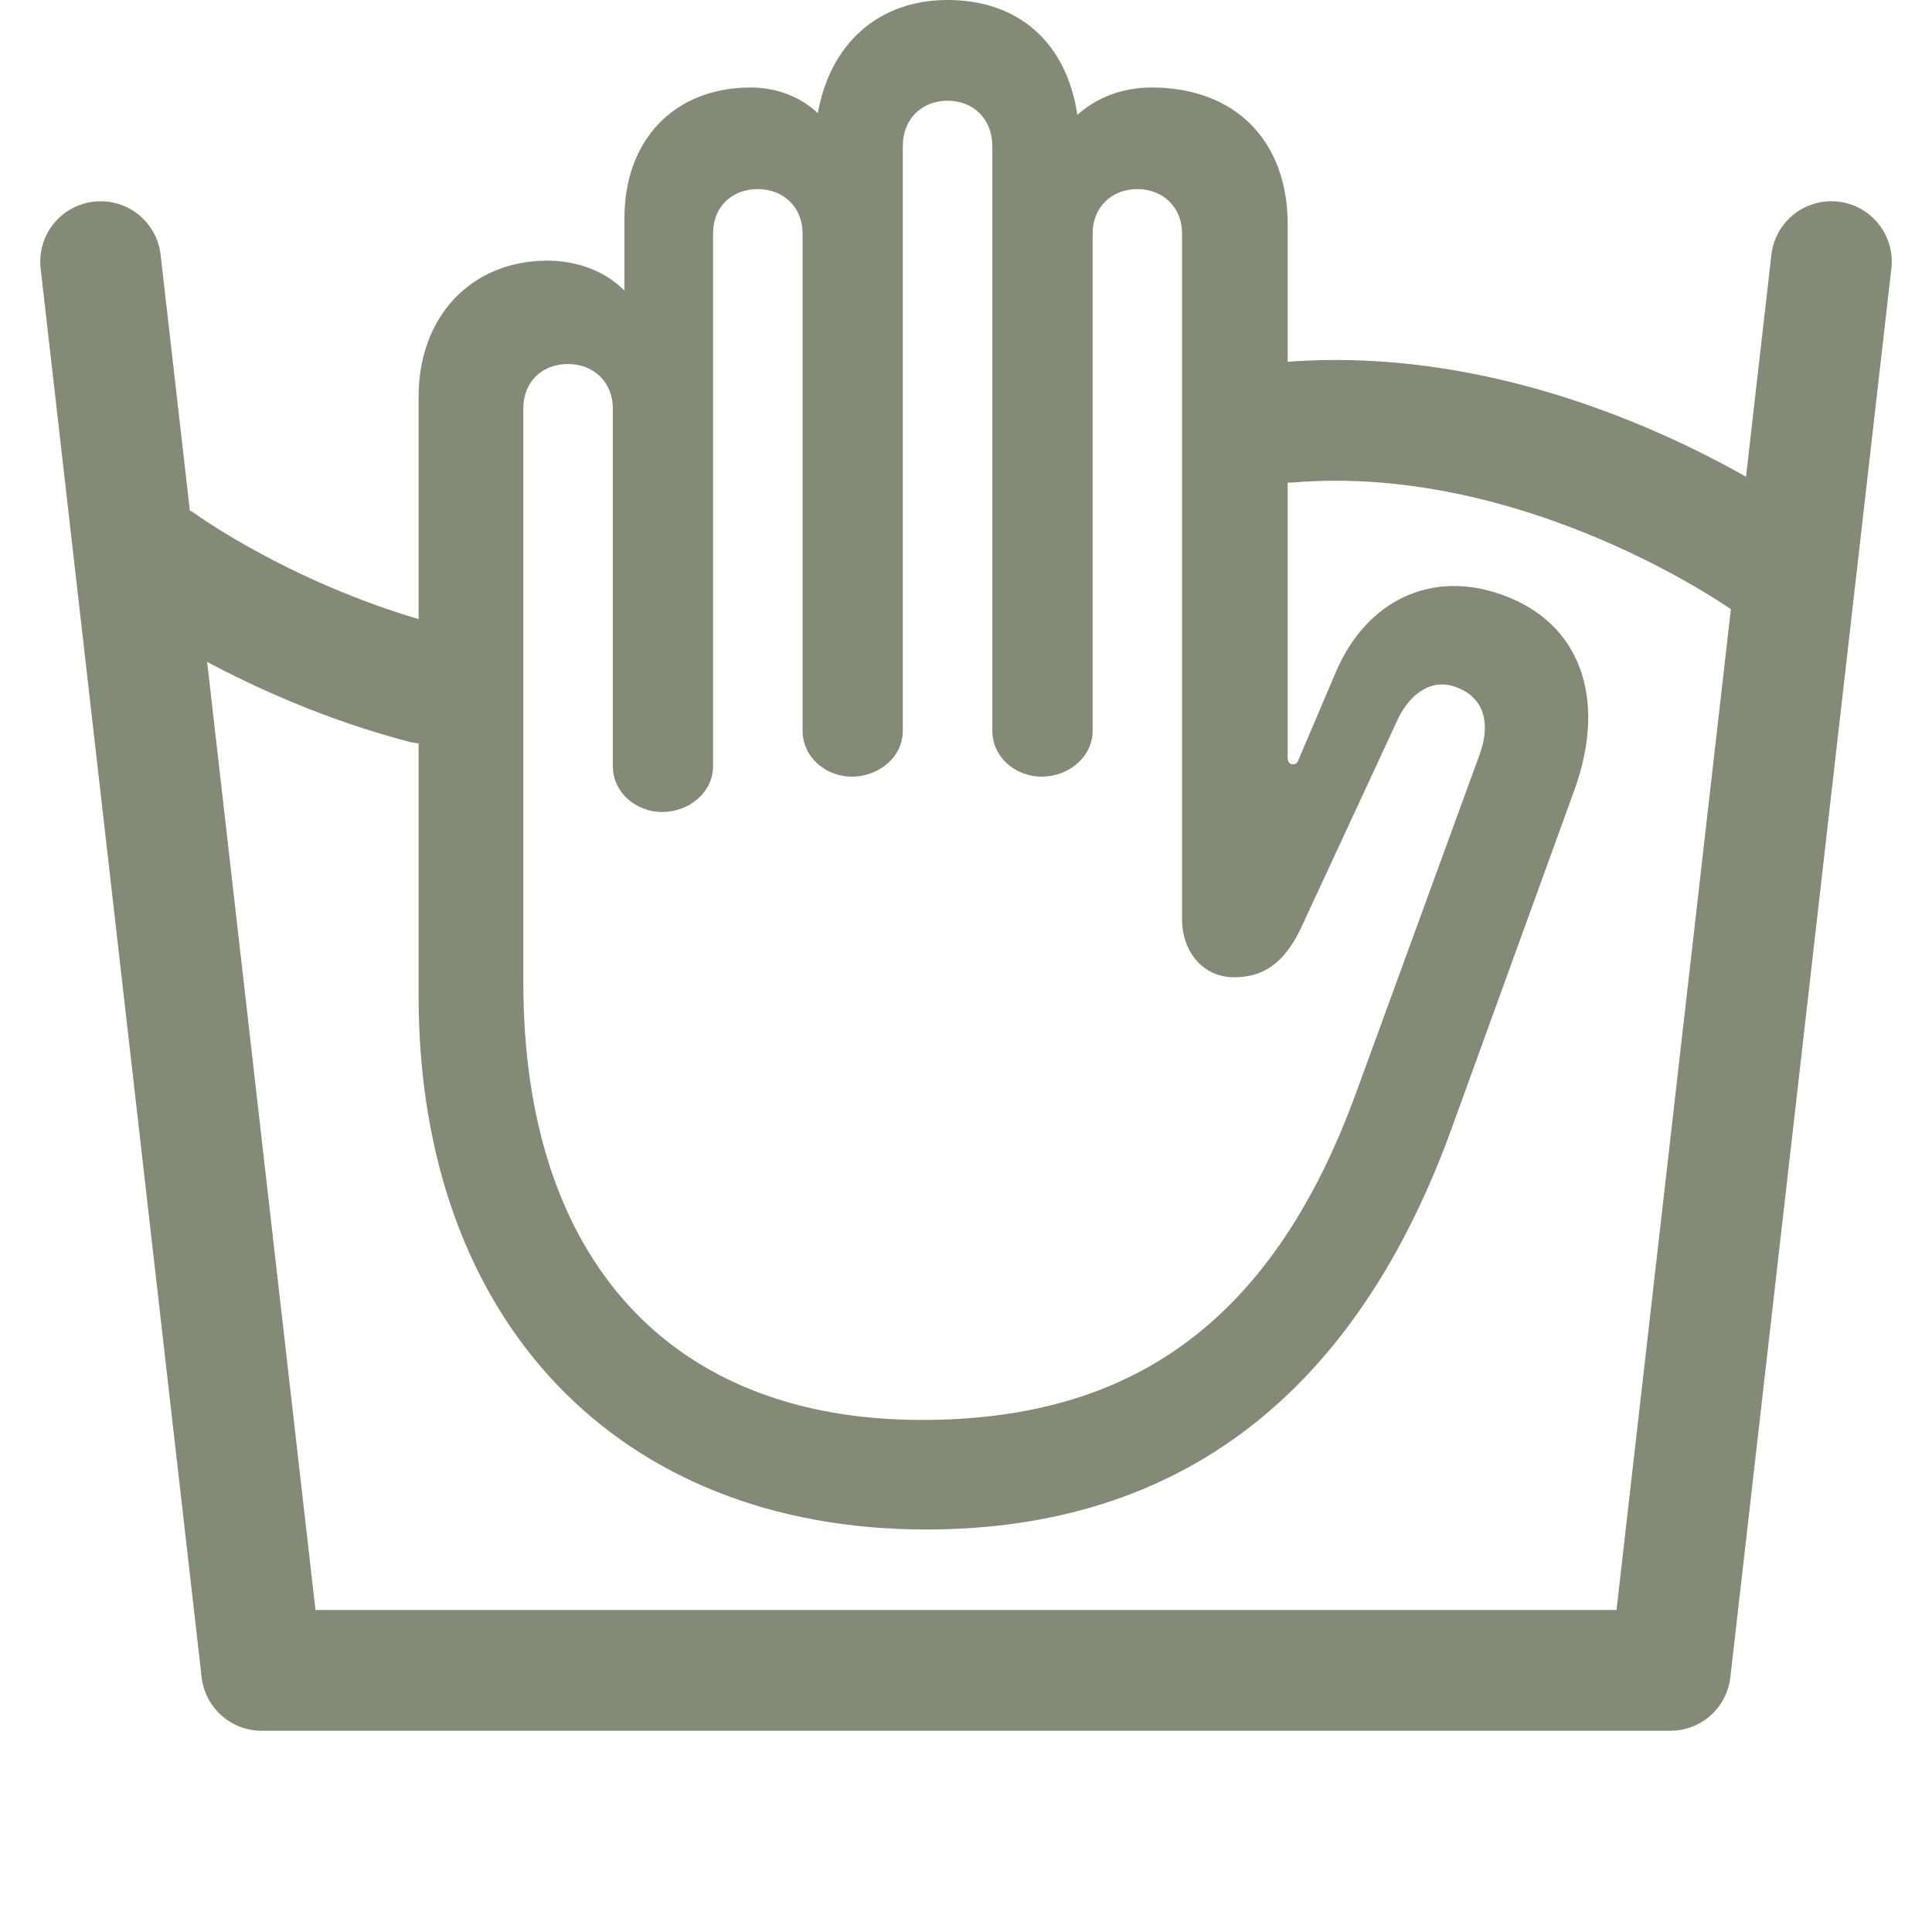
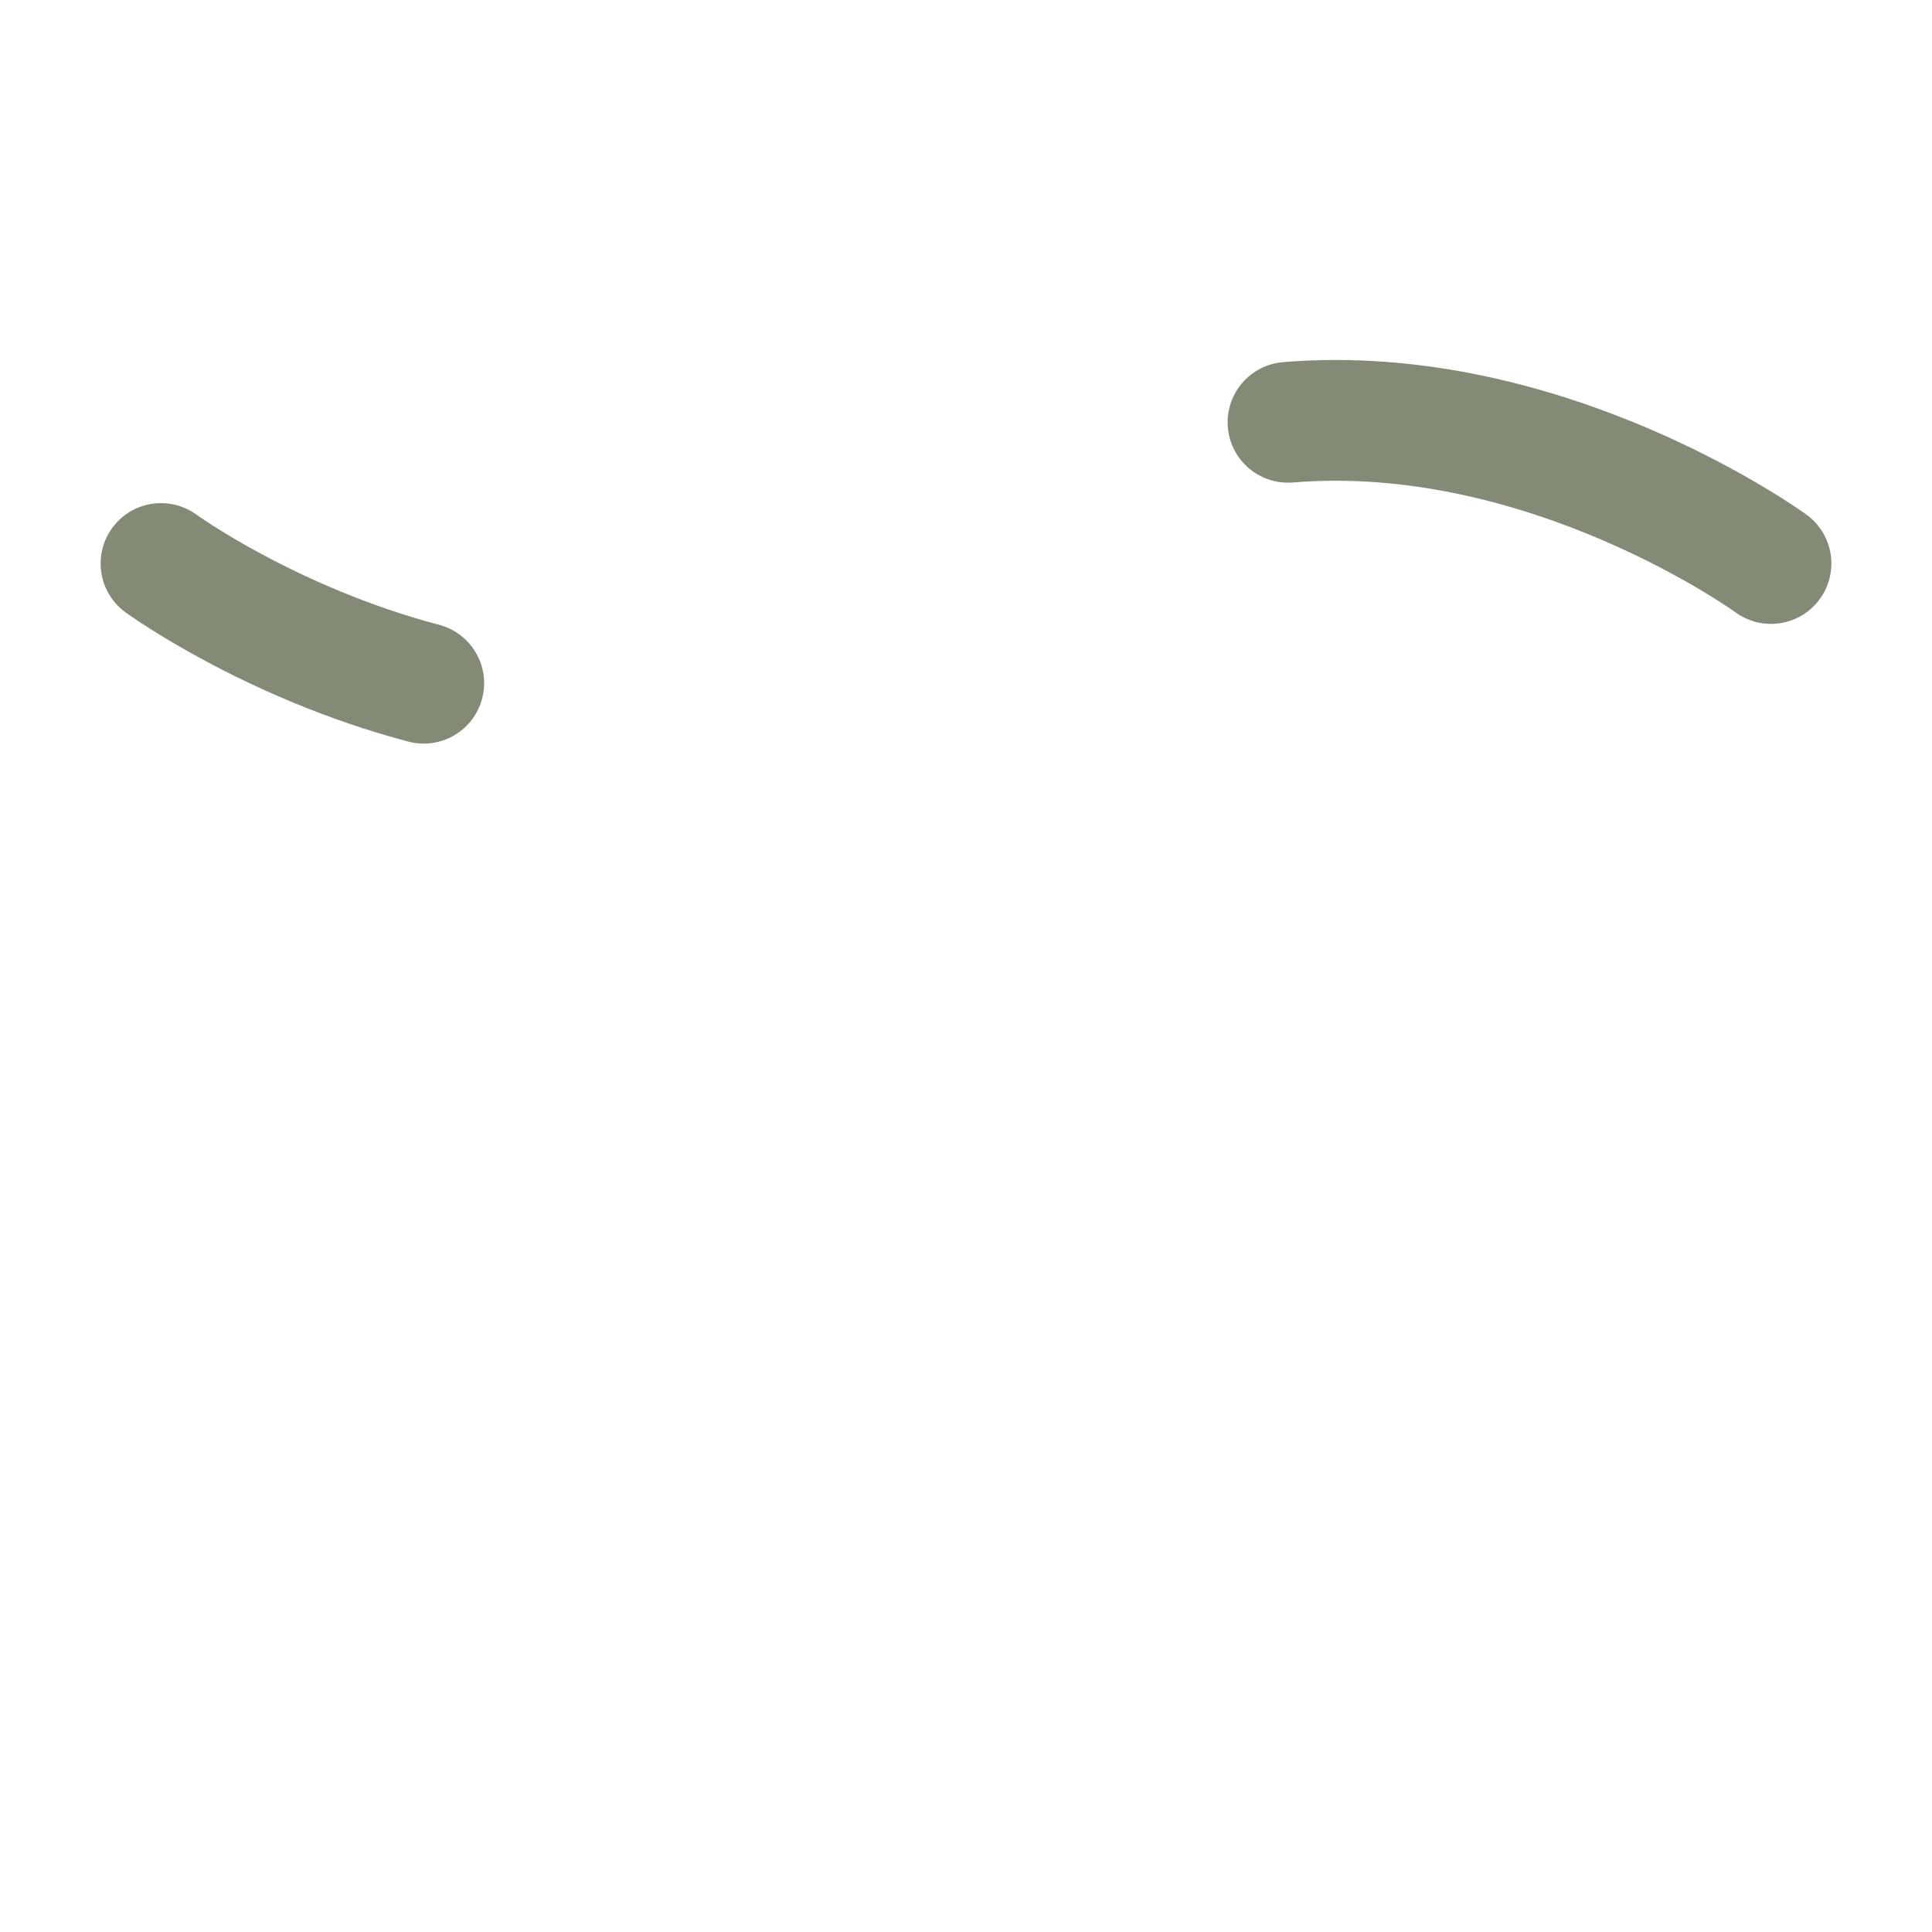
<svg xmlns="http://www.w3.org/2000/svg" stroke-linejoin="round" stroke-linecap="round" stroke-width="1.5" stroke="#838a75" fill="none" viewBox="0 0 24 24" height="24" width="24">
-   <polyline points="1.25,3.25 3.25,20.75 20.75,20.75 22.75,3.25" />
  <path d="M2 7C2 7 3.352 7.983 5.264 8.487M22 7C22 7 19.222 4.98 16 5.246" />
-   <path stroke="none" fill="#838a75" d="M11.504 19C14.651 19 16.853 17.321 18.053 13.962L19.566 9.791C19.966 8.66 19.621 7.727 18.654 7.387C17.798 7.08 16.986 7.442 16.597 8.342L16.13 9.44C16.119 9.473 16.096 9.495 16.063 9.495C16.019 9.495 15.996 9.462 15.996 9.418V2.788C15.996 1.745 15.341 1.087 14.306 1.087C13.951 1.087 13.628 1.207 13.383 1.427C13.25 0.527 12.65 0 11.771 0C10.915 0 10.315 0.538 10.159 1.405C9.937 1.196 9.636 1.087 9.325 1.087C8.38 1.087 7.757 1.734 7.757 2.711V3.611C7.524 3.37 7.168 3.238 6.801 3.238C5.856 3.238 5.2 3.93 5.2 4.928V12.37C5.2 16.421 7.691 19 11.504 19ZM11.449 17.639C8.324 17.639 6.501 15.641 6.501 12.206V5.071C6.501 4.753 6.723 4.522 7.057 4.522C7.379 4.522 7.613 4.753 7.613 5.071V9.516C7.613 9.846 7.902 10.087 8.224 10.087C8.558 10.087 8.858 9.846 8.858 9.516V2.898C8.858 2.579 9.081 2.349 9.414 2.349C9.737 2.349 9.97 2.579 9.97 2.898V9.077C9.97 9.407 10.259 9.648 10.582 9.648C10.915 9.648 11.215 9.407 11.215 9.077V1.811C11.215 1.482 11.449 1.251 11.771 1.251C12.094 1.251 12.327 1.482 12.327 1.811V9.077C12.327 9.407 12.616 9.648 12.939 9.648C13.272 9.648 13.573 9.407 13.573 9.077V2.898C13.573 2.579 13.806 2.349 14.129 2.349C14.451 2.349 14.684 2.579 14.684 2.898V11.415C14.684 11.832 14.951 12.14 15.329 12.14C15.663 12.14 15.941 11.997 16.163 11.525L17.364 8.935C17.52 8.605 17.798 8.419 18.098 8.54C18.42 8.66 18.532 8.968 18.376 9.385L16.853 13.556C15.752 16.596 13.884 17.639 11.449 17.639Z" />
</svg>